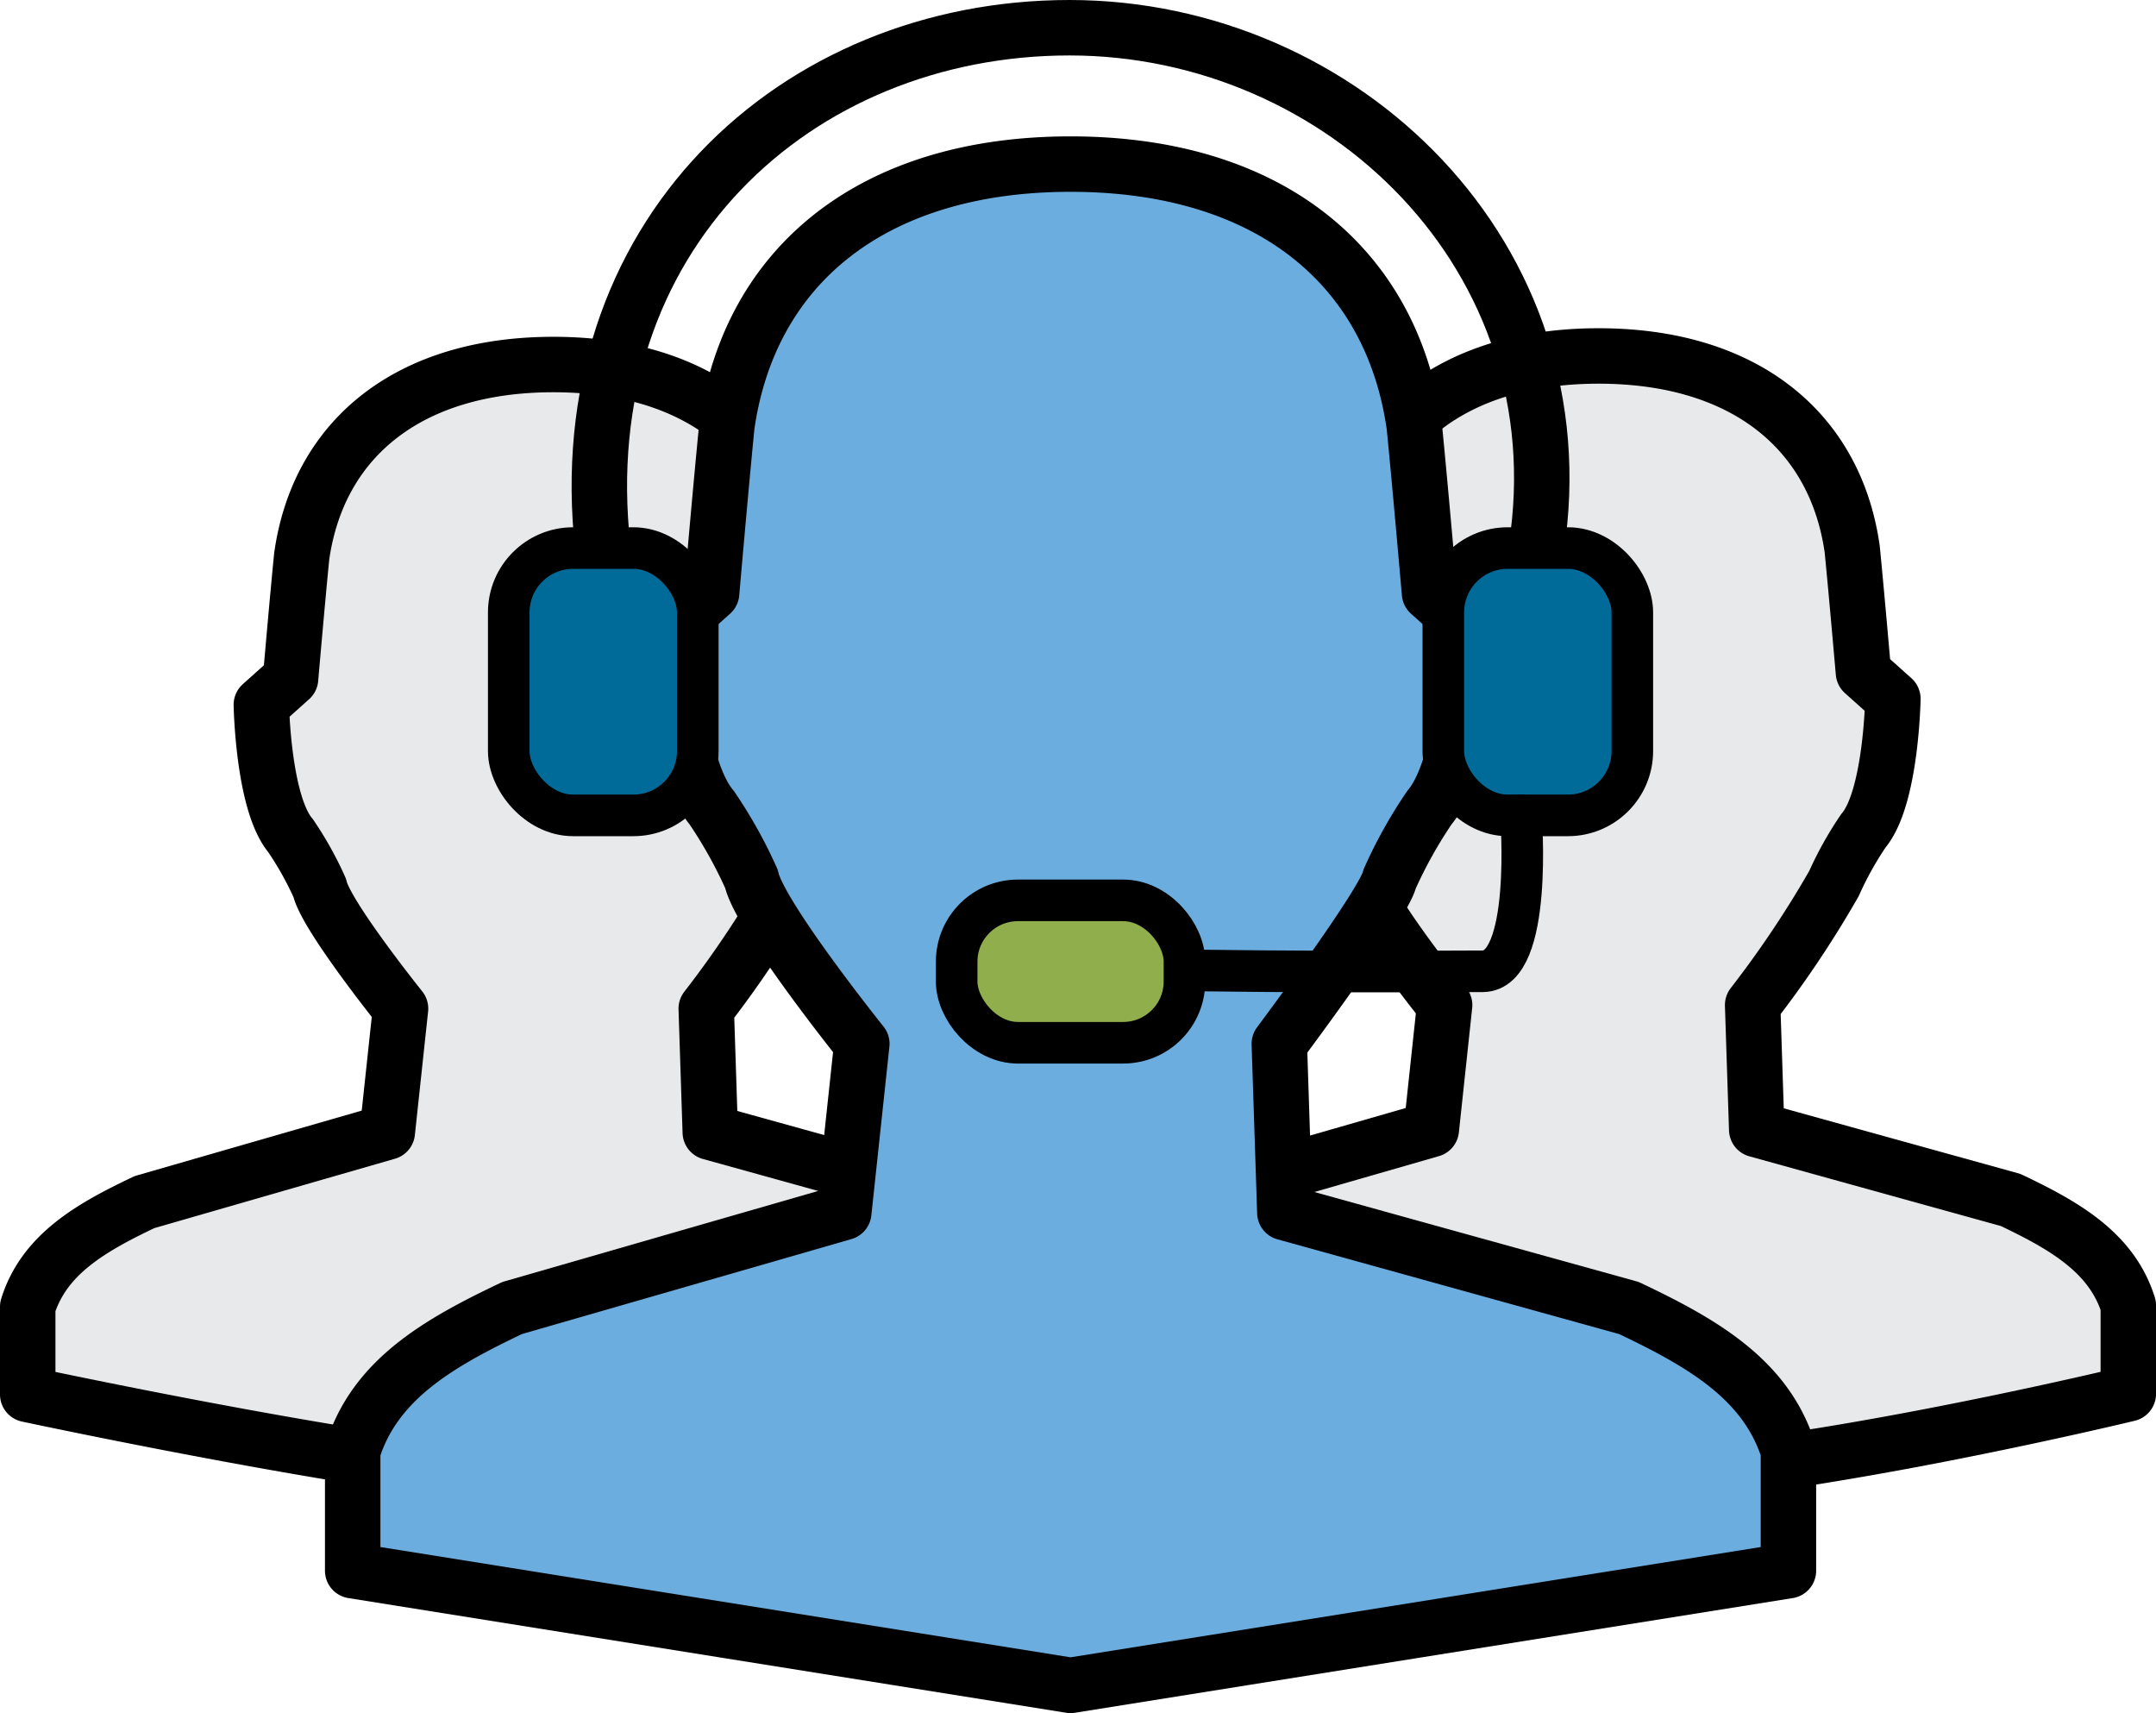
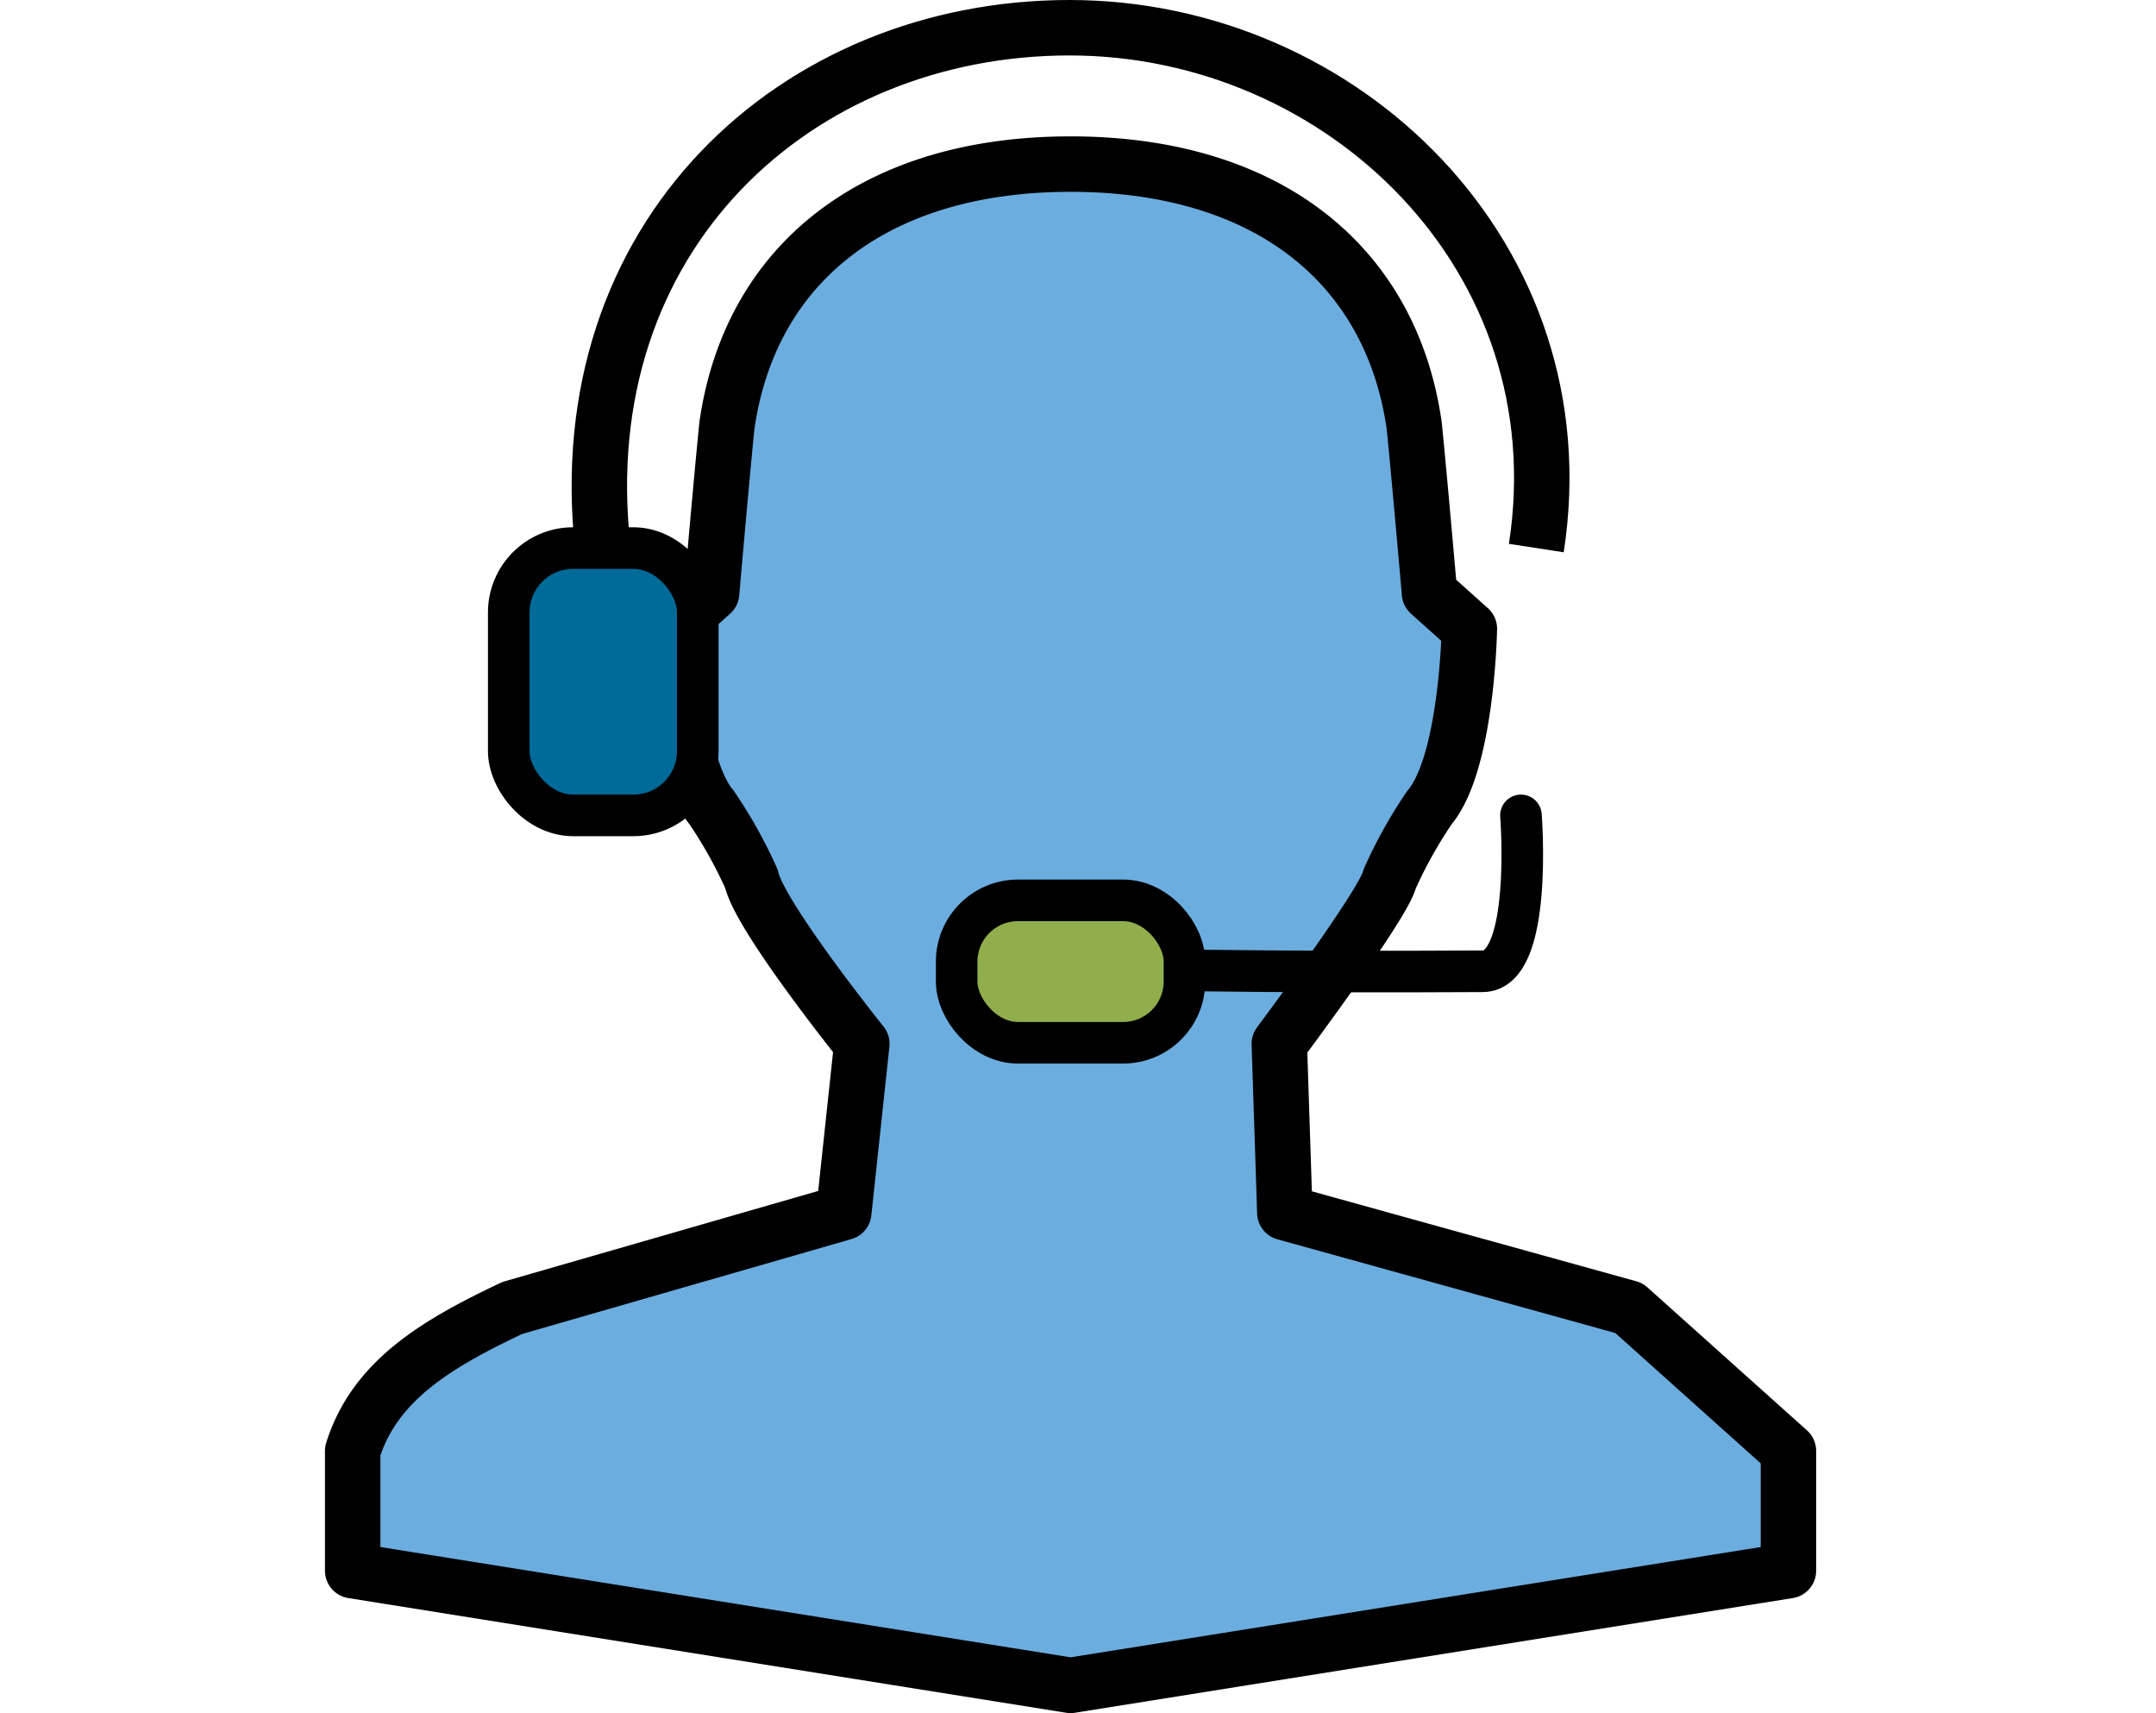
<svg xmlns="http://www.w3.org/2000/svg" width="77.777" height="61.79" viewBox="0 0 77.777 61.79">
  <defs>
    <style>.cls-1{fill:#e8e9ea;}.cls-1,.cls-2,.cls-3,.cls-4,.cls-5,.cls-6{stroke:#000;}.cls-1,.cls-2,.cls-5{stroke-linecap:round;stroke-linejoin:round;}.cls-1,.cls-2,.cls-3{stroke-width:2px;}.cls-2{fill:#6caddf;}.cls-3,.cls-5{fill:none;}.cls-3,.cls-4,.cls-6{stroke-miterlimit:10;}.cls-4{fill:#006a99;}.cls-4,.cls-5,.cls-6{stroke-width:1.5px;}.cls-6{fill:#91ae4d;}</style>
  </defs>
  <g id="Layer_2" data-name="Layer 2">
    <g id="Icons">
-       <path class="cls-1" d="M34.711,43.358l-9.088-2.519-.146-4.457A37.418,37.418,0,0,0,28.39,32.029a12.154,12.154,0,0,1,1.054-1.888c.993-1.183,1.053-4.72,1.053-4.72l-1.053-.944s-.258-2.965-.403-4.419c-.606-4.246-3.871-6.91-9.078-6.91s-8.472,2.664-9.078,6.91c-.146,1.454-.403,4.419-.403,4.419L9.428,25.42s.06,3.537,1.053,4.72a12.147,12.147,0,0,1,1.054,1.888c.219.994,2.914,4.352,2.914,4.352l-.477,4.453L5.214,43.358C3.278,44.277,1.59,45.244,1,47.134V50.296s14.155,3.029,18.962,3.029S38.925,50.296,38.925,50.296V47.134C38.335,45.244,36.647,44.277,34.711,43.358Z" />
-       <path class="cls-1" d="M72.531,43.281,63.373,40.743l-.147-4.492a37.714,37.714,0,0,0,2.936-4.386,12.253,12.253,0,0,1,1.062-1.903C68.224,28.77,68.285,25.206,68.285,25.206l-1.062-.951s-.26-2.988-.406-4.453c-.611-4.279-3.9-6.963-9.148-6.963s-8.537,2.685-9.148,6.963c-.147,1.465-.406,4.453-.406,4.453l-1.061.951s.061,3.564,1.061,4.757a12.245,12.245,0,0,1,1.062,1.903c.22,1.001,2.937,4.386,2.937,4.386l-.48,4.487-8.826,2.543c-1.95.926-3.651,1.9-4.246,3.805v3.186s12.619,3.053,19.108,3.053,19.108-3.053,19.108-3.053V47.087C76.183,45.182,74.482,44.208,72.531,43.281Z" />
-       <path class="cls-2" d="M58.762,47.178,46.35,43.737l-.199-6.088s3.783-5.056,3.979-5.944a16.598,16.598,0,0,1,1.439-2.579C52.925,27.51,53.007,22.68,53.007,22.68l-1.438-1.289s-.352-4.049-.551-6.035C50.191,9.557,45.732,5.919,38.62,5.919S27.05,9.557,26.222,15.355c-.199,1.986-.551,6.035-.551,6.035L24.233,22.68s.082,4.83,1.439,6.447A16.597,16.597,0,0,1,27.11,31.705c.298,1.357,3.98,5.944,3.98,5.944l-.651,6.082L18.478,47.178c-2.643,1.255-4.949,2.575-5.755,5.157v4.318L38.62,60.79l25.897-4.137v-4.318C63.711,49.753,61.406,48.433,58.762,47.178Z" />
+       <path class="cls-2" d="M58.762,47.178,46.35,43.737l-.199-6.088s3.783-5.056,3.979-5.944a16.598,16.598,0,0,1,1.439-2.579C52.925,27.51,53.007,22.68,53.007,22.68l-1.438-1.289s-.352-4.049-.551-6.035C50.191,9.557,45.732,5.919,38.62,5.919S27.05,9.557,26.222,15.355c-.199,1.986-.551,6.035-.551,6.035L24.233,22.68s.082,4.83,1.439,6.447A16.597,16.597,0,0,1,27.11,31.705c.298,1.357,3.98,5.944,3.98,5.944l-.651,6.082L18.478,47.178c-2.643,1.255-4.949,2.575-5.755,5.157v4.318L38.62,60.79l25.897-4.137v-4.318Z" />
      <path class="cls-3" d="M21.747,19.768C20.497,8.518,28.721,1,38.584,1S57.04,9.296,55.422,19.768" />
-       <rect class="cls-4" x="52.067" y="19.768" width="6.819" height="9.642" rx="2.322" />
      <rect class="cls-4" x="18.353" y="19.768" width="6.819" height="9.642" rx="2.322" />
      <path class="cls-5" d="M42.784,34.996s3.888.074,10.707.037c1.822-.01,1.377-5.623,1.377-5.623" />
      <rect class="cls-6" x="34.511" y="32.475" width="8.218" height="5.136" rx="2.212" />
    </g>
  </g>
</svg>